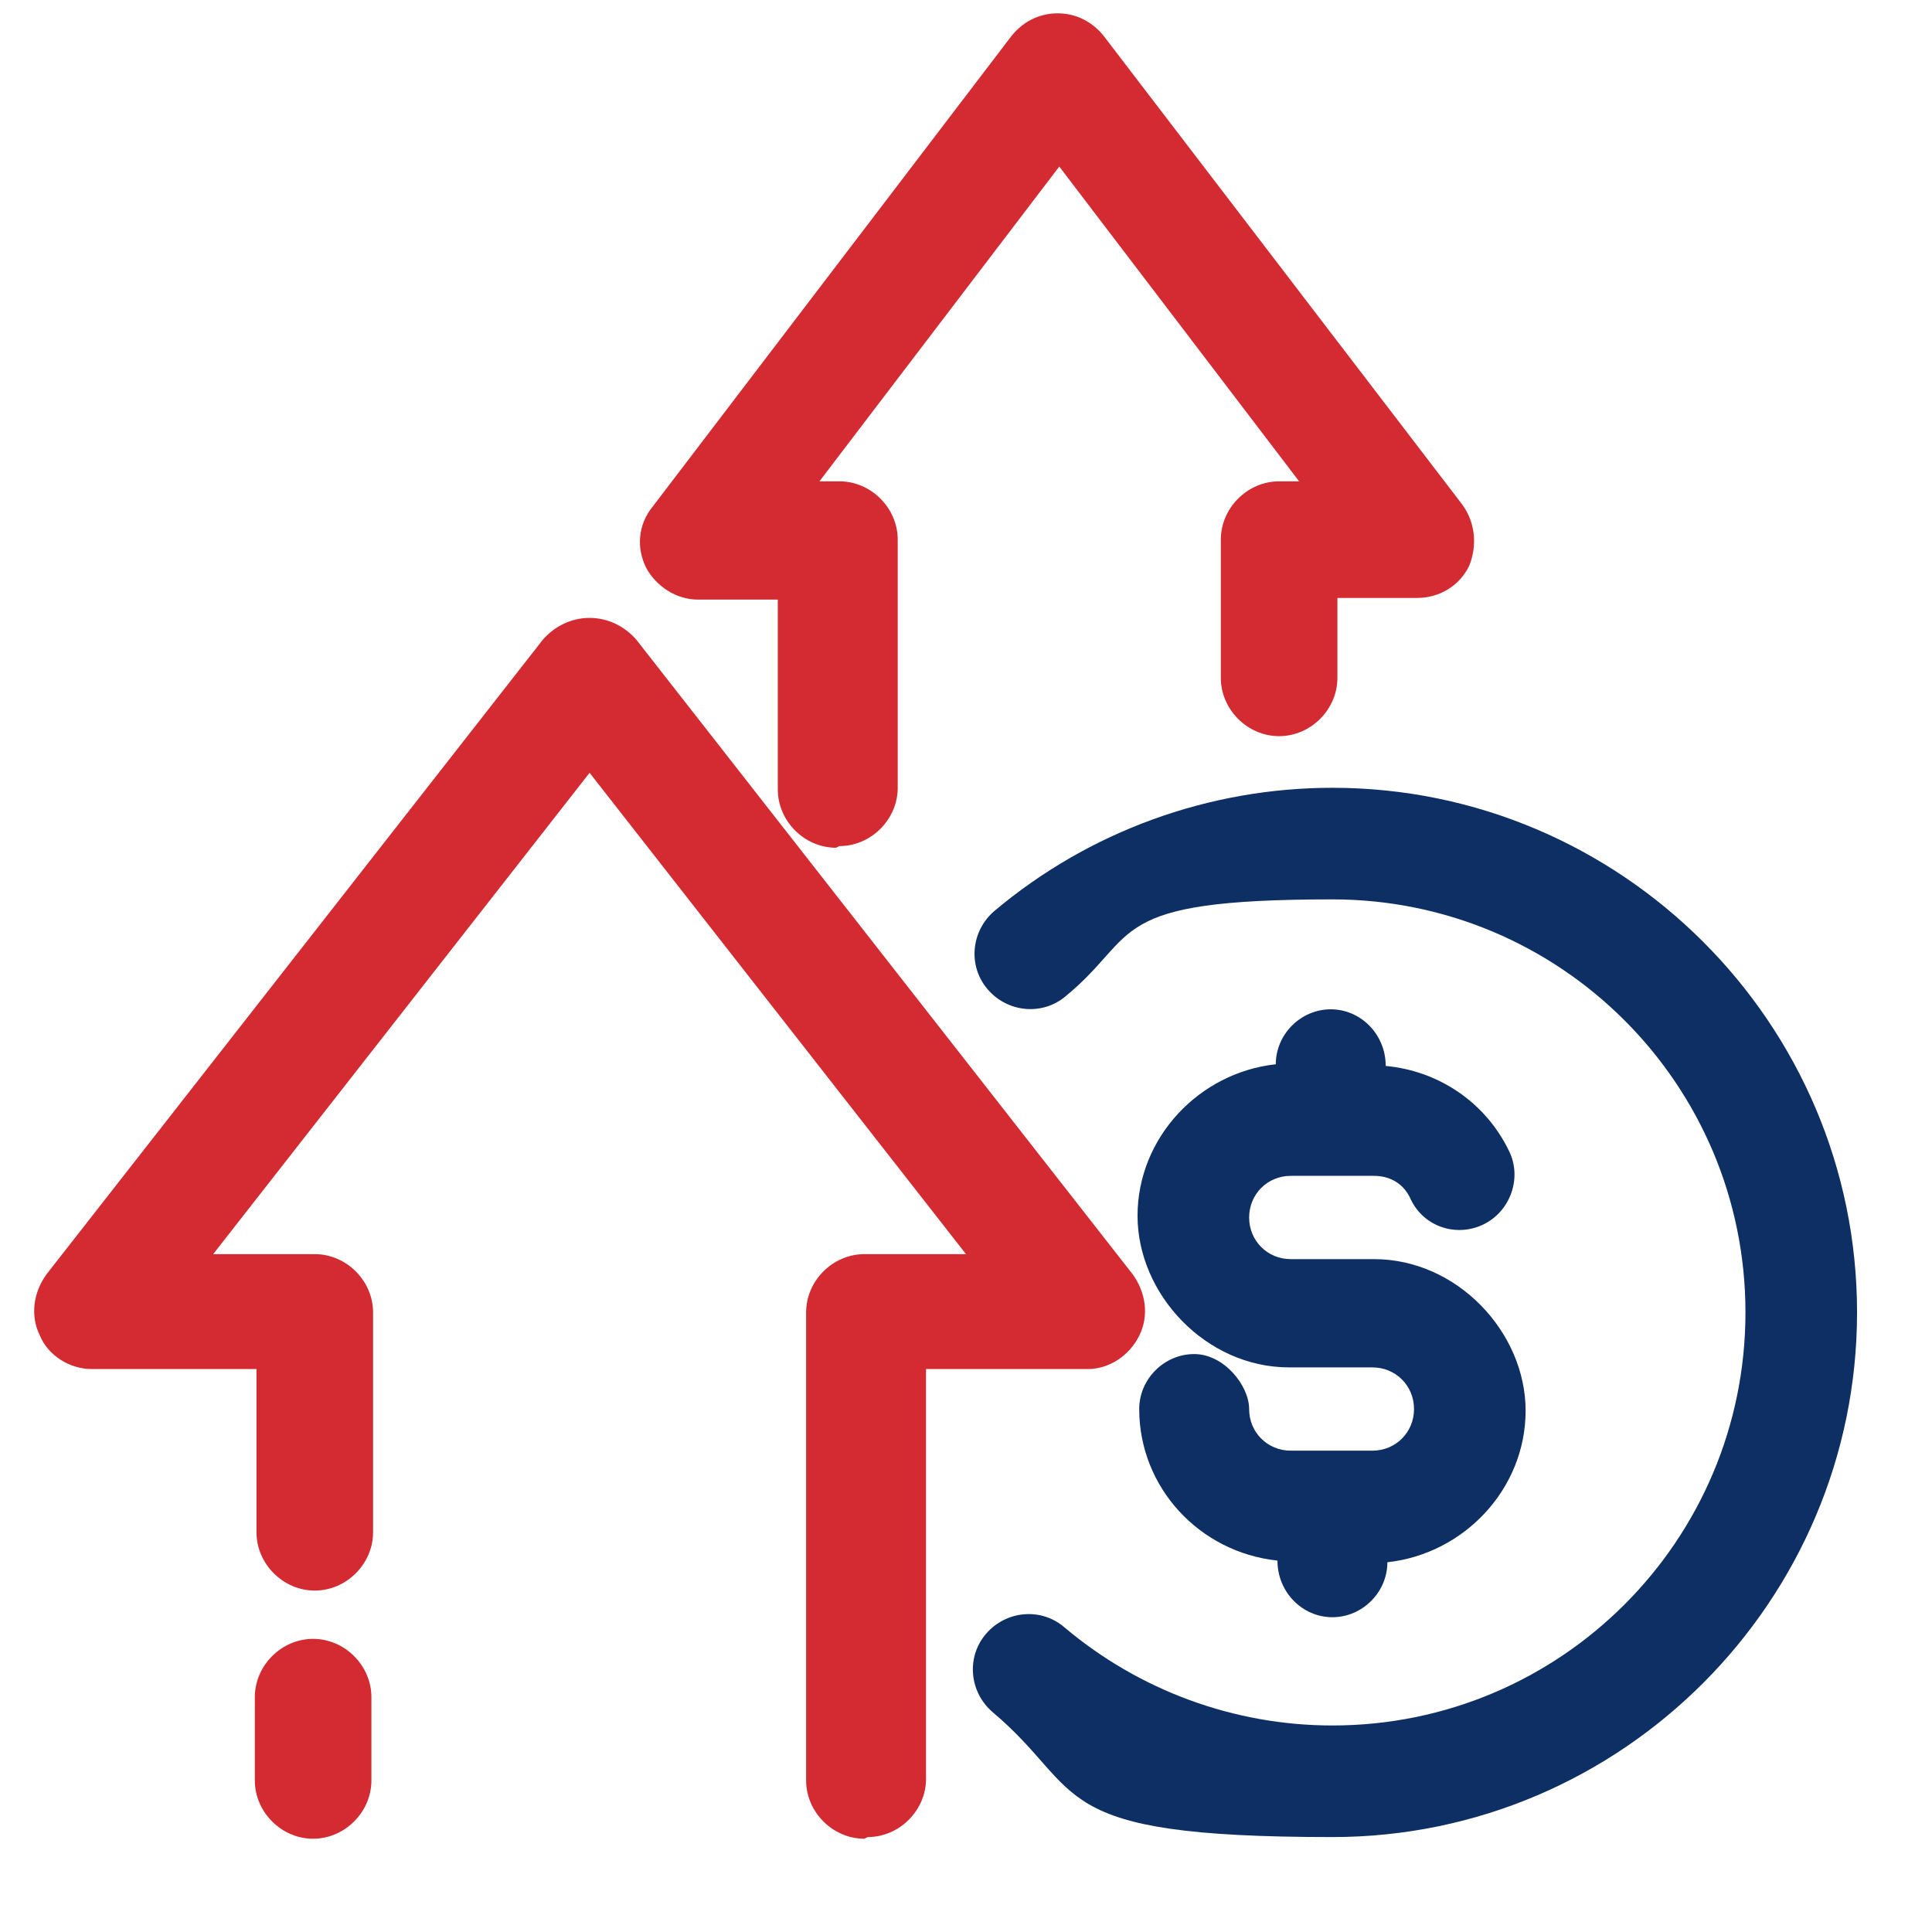
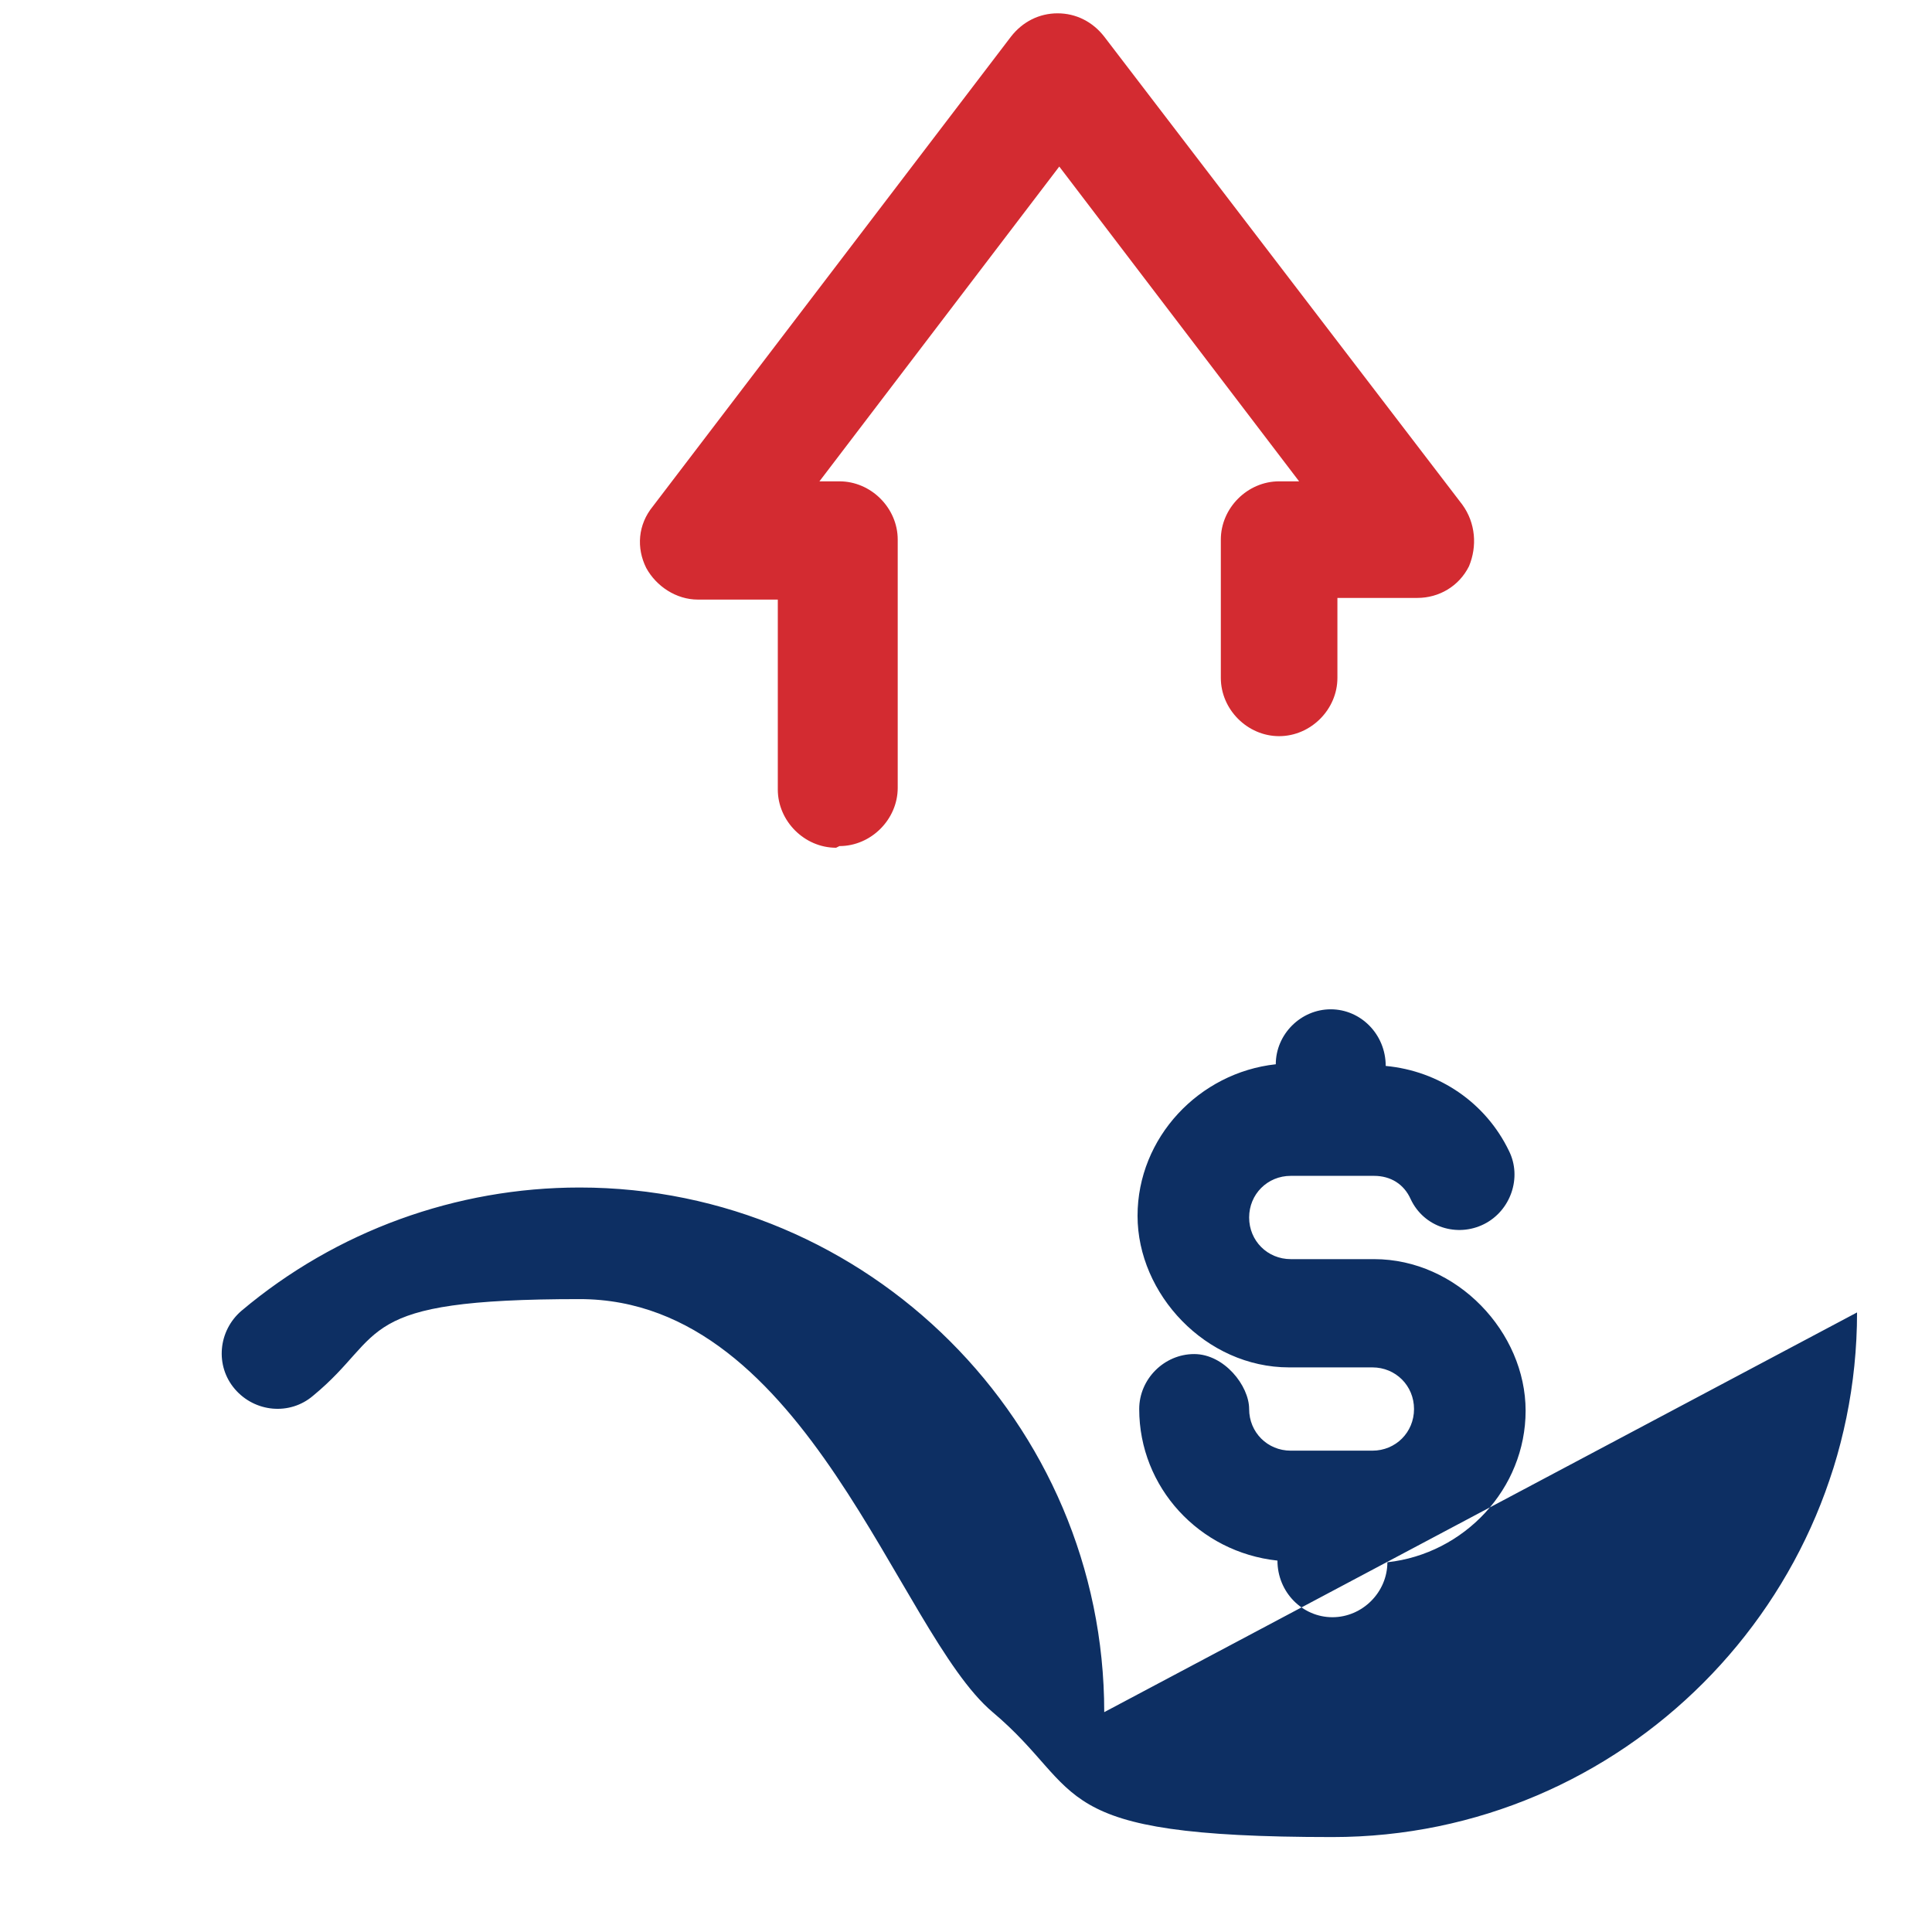
<svg xmlns="http://www.w3.org/2000/svg" viewBox="0 0 116 116">
  <defs>
    <style>      .cls-1 {        fill: #d32b31;      }      .cls-2 {        fill: #0d2f63;      }    </style>
  </defs>
  <g>
    <g id="Layer_1">
      <path class="cls-1" d="M50.2,50.9c-1.9,0-3.5-1.6-3.5-3.5v-11.4h-4.8c-1.3,0-2.5-.8-3.1-1.9-.6-1.2-.5-2.6.4-3.7L60.7,2.2c.7-.9,1.7-1.4,2.8-1.4s2.1.5,2.8,1.4l21.5,28.1c.8,1.1.9,2.5.4,3.7-.6,1.2-1.8,1.9-3.1,1.9h-4.8v4.8c0,1.9-1.6,3.5-3.5,3.5s-3.5-1.6-3.5-3.5v-8.3c0-1.9,1.6-3.5,3.5-3.5h1.2l-14.4-18.9-14.4,18.9h1.2c1.9,0,3.5,1.6,3.5,3.5v14.9c0,1.9-1.6,3.5-3.5,3.5Z" />
-       <path class="cls-1" d="M51.9,110.4c-1.9,0-3.5-1.6-3.5-3.5v-28.1c0-1.9,1.6-3.5,3.5-3.5h6.1l-22.6-28.9-22.6,28.9h6.1c1.9,0,3.5,1.6,3.5,3.5v13.2c0,1.9-1.6,3.5-3.5,3.5s-3.5-1.6-3.5-3.5v-9.8H5.5c-1.3,0-2.6-.8-3.1-2-.6-1.2-.4-2.6.4-3.7l29.8-38.1c.7-.8,1.7-1.3,2.8-1.3h0c1.1,0,2.1.5,2.8,1.3l29.8,38.1c.8,1.1,1,2.5.4,3.7-.6,1.2-1.8,2-3.1,2h-9.7v24.6c0,1.9-1.6,3.5-3.5,3.5ZM22.3,106.9v-5c0-1.9-1.6-3.5-3.5-3.5s-3.5,1.6-3.5,3.5v5c0,1.9,1.6,3.5,3.5,3.5s3.5-1.6,3.5-3.5Z" />
-       <path class="cls-2" d="M111.5,78.8c0,17.3-14.1,31.5-31.5,31.5s-14.7-2.7-20.4-7.5c-1.4-1.2-1.6-3.3-.4-4.7,1.2-1.4,3.3-1.6,4.7-.4,4.5,3.8,10.2,5.9,16.1,5.9,13.7,0,24.8-11.1,24.8-24.8s-11.1-24.8-24.8-24.8-11.5,2.1-16,5.8c-1.4,1.2-3.5,1-4.7-.4-1.2-1.4-1-3.5.4-4.7,5.7-4.8,12.9-7.4,20.3-7.4,17.3,0,31.5,14.1,31.5,31.5ZM82.5,87.1h-5c-1.4,0-2.5-1.1-2.5-2.5s-1.5-3.3-3.3-3.3-3.3,1.5-3.3,3.3c0,4.7,3.6,8.6,8.3,9.1h0c0,1.9,1.5,3.4,3.3,3.4s3.3-1.5,3.3-3.3h0c4.6-.5,8.3-4.4,8.3-9.1s-4.1-9.1-9.1-9.1h-5c-1.4,0-2.5-1.1-2.5-2.5s1.1-2.5,2.5-2.5h5c1,0,1.8.5,2.2,1.4.8,1.7,2.8,2.3,4.4,1.5,1.6-.8,2.3-2.8,1.5-4.4-1.4-2.9-4.2-4.8-7.4-5.1h0c0-1.9-1.5-3.4-3.3-3.4s-3.3,1.5-3.3,3.3h0c-4.6.5-8.3,4.4-8.3,9.1s4.1,9.1,9.1,9.1h5c1.4,0,2.5,1.1,2.5,2.5s-1.1,2.5-2.5,2.5Z" />
+       <path class="cls-2" d="M111.5,78.8c0,17.3-14.1,31.5-31.5,31.5s-14.7-2.7-20.4-7.5s-11.1-24.8-24.8-24.8-11.5,2.1-16,5.8c-1.4,1.2-3.5,1-4.7-.4-1.2-1.4-1-3.5.4-4.7,5.7-4.8,12.9-7.4,20.3-7.4,17.3,0,31.5,14.1,31.5,31.5ZM82.5,87.1h-5c-1.4,0-2.5-1.1-2.5-2.5s-1.5-3.3-3.3-3.3-3.3,1.5-3.3,3.3c0,4.7,3.6,8.6,8.3,9.1h0c0,1.9,1.5,3.4,3.3,3.4s3.3-1.5,3.3-3.3h0c4.6-.5,8.3-4.4,8.3-9.1s-4.1-9.1-9.1-9.1h-5c-1.4,0-2.5-1.1-2.5-2.5s1.1-2.5,2.5-2.5h5c1,0,1.8.5,2.2,1.4.8,1.7,2.8,2.3,4.4,1.5,1.6-.8,2.3-2.8,1.5-4.4-1.4-2.9-4.2-4.8-7.4-5.1h0c0-1.9-1.5-3.4-3.3-3.4s-3.3,1.5-3.3,3.3h0c-4.6.5-8.3,4.4-8.3,9.1s4.1,9.1,9.1,9.1h5c1.4,0,2.5,1.1,2.5,2.5s-1.1,2.5-2.5,2.5Z" />
    </g>
  </g>
</svg>